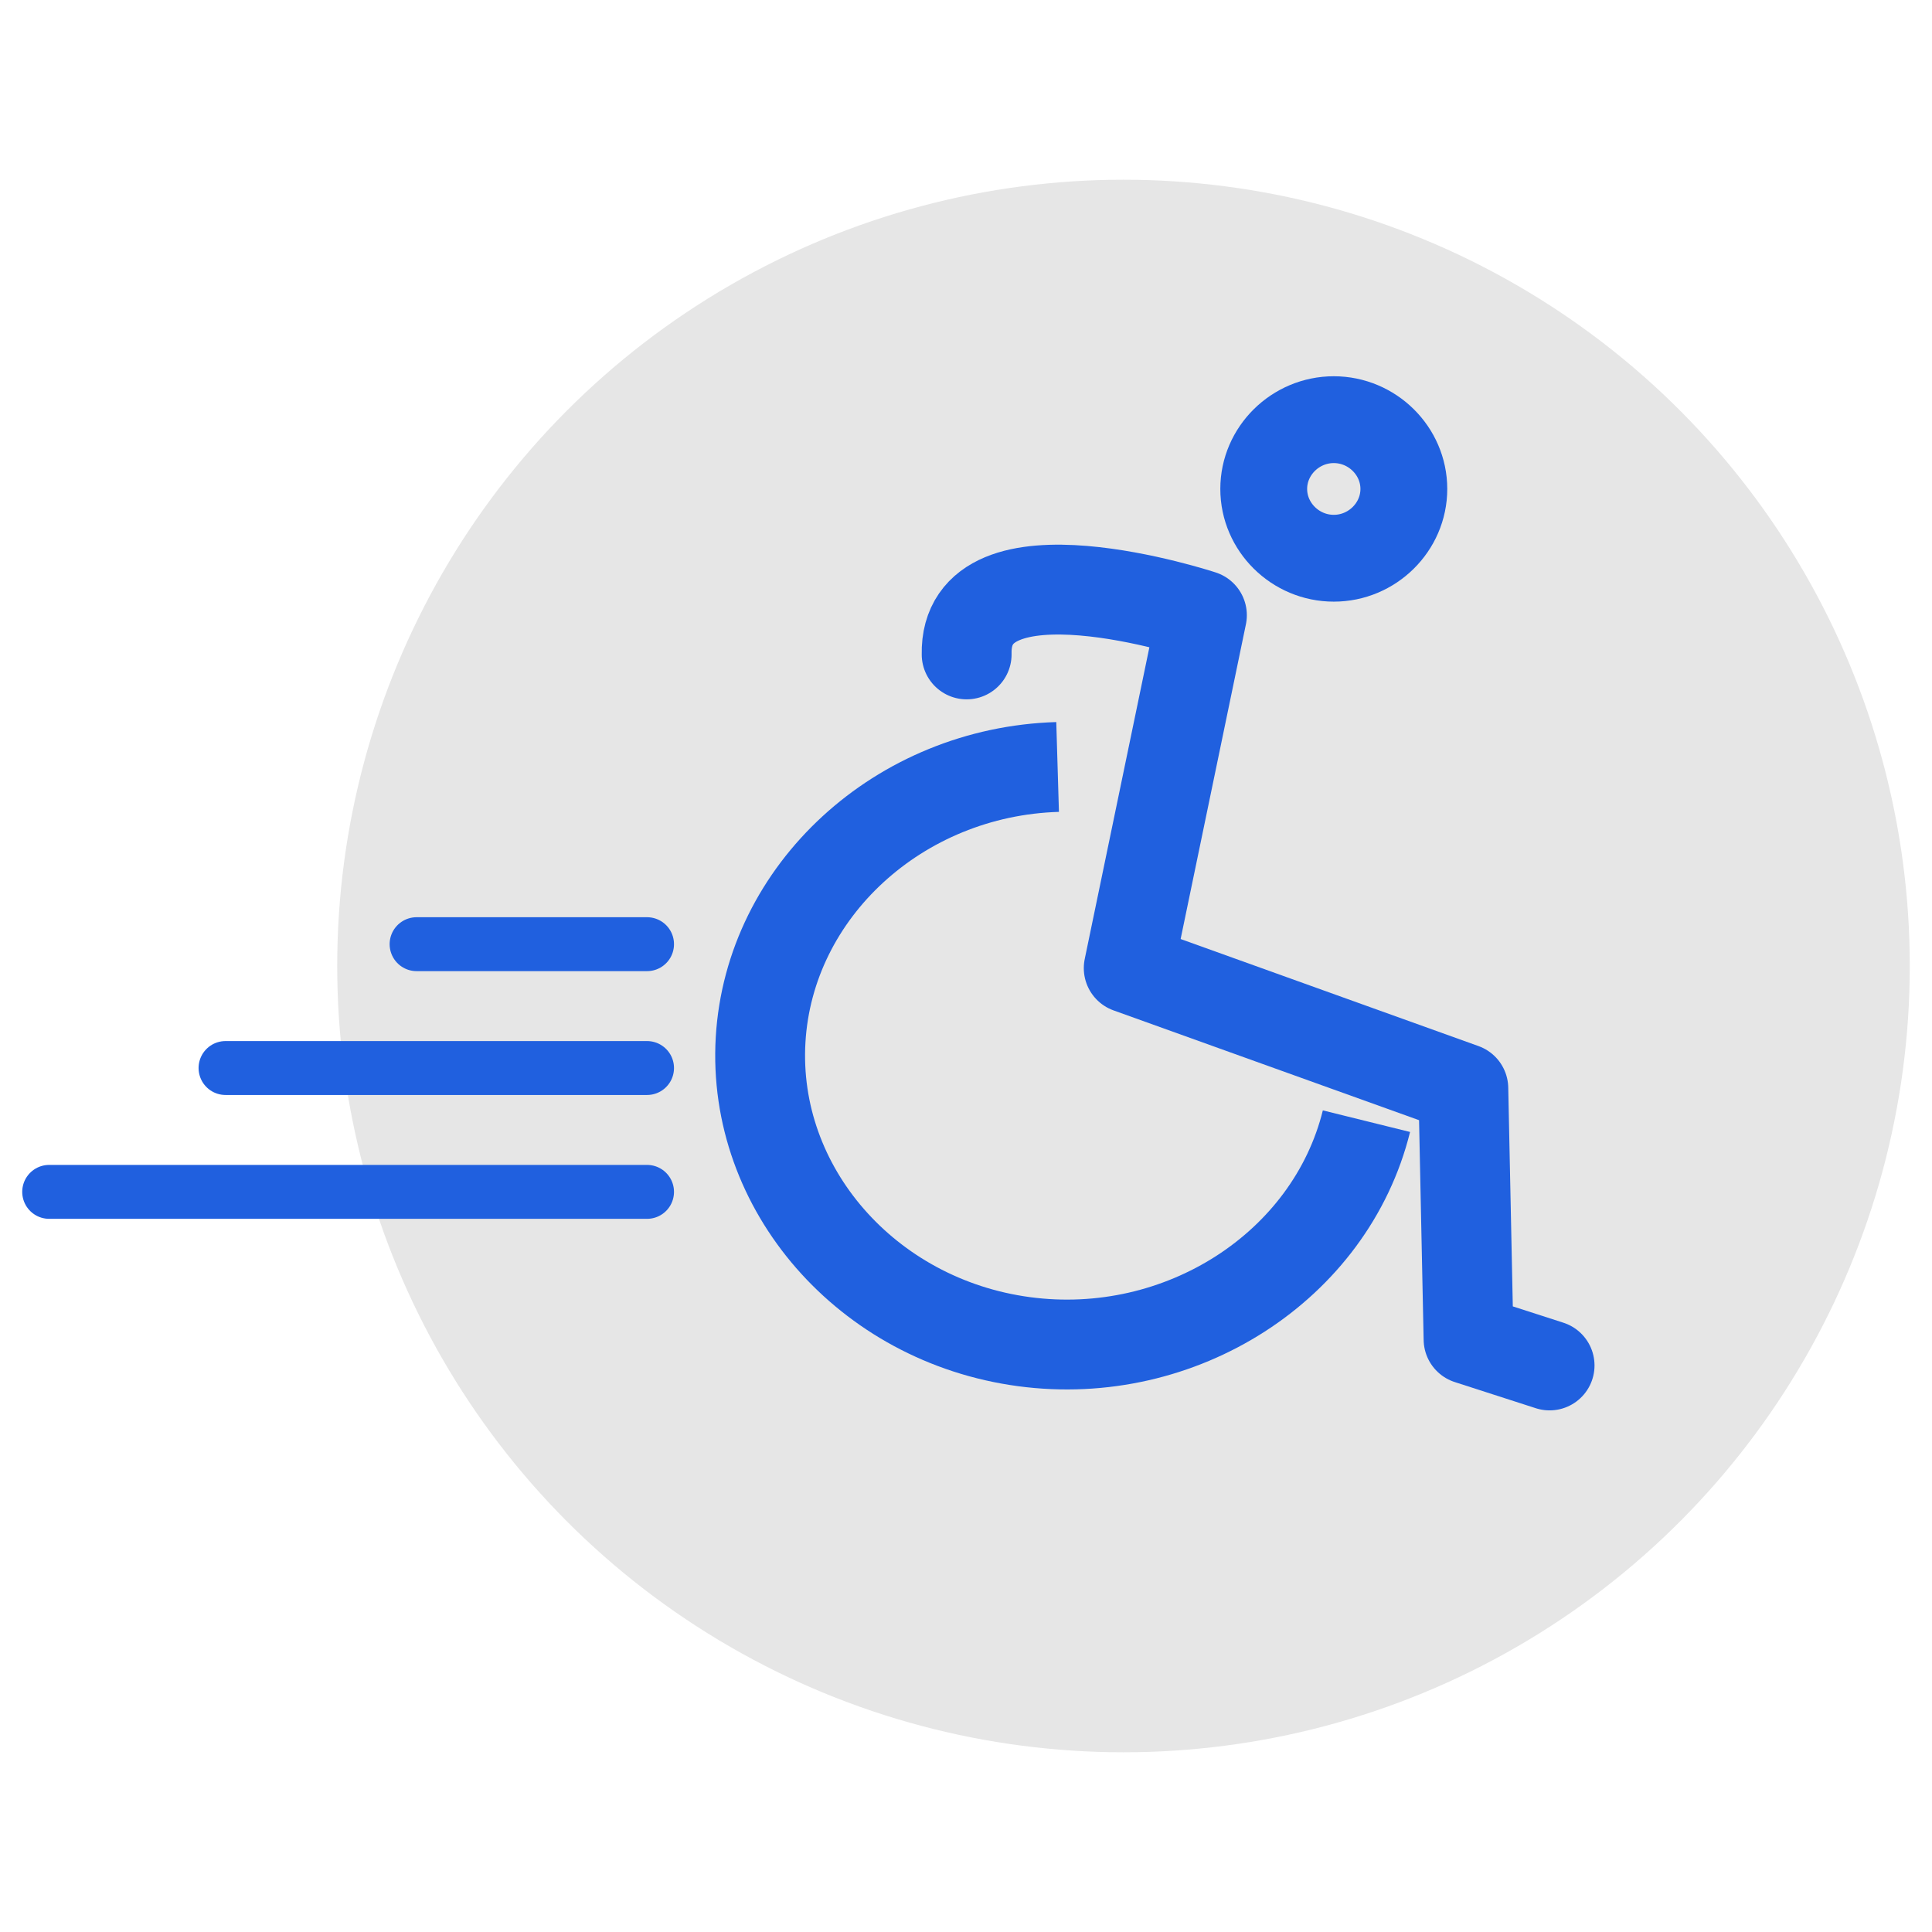
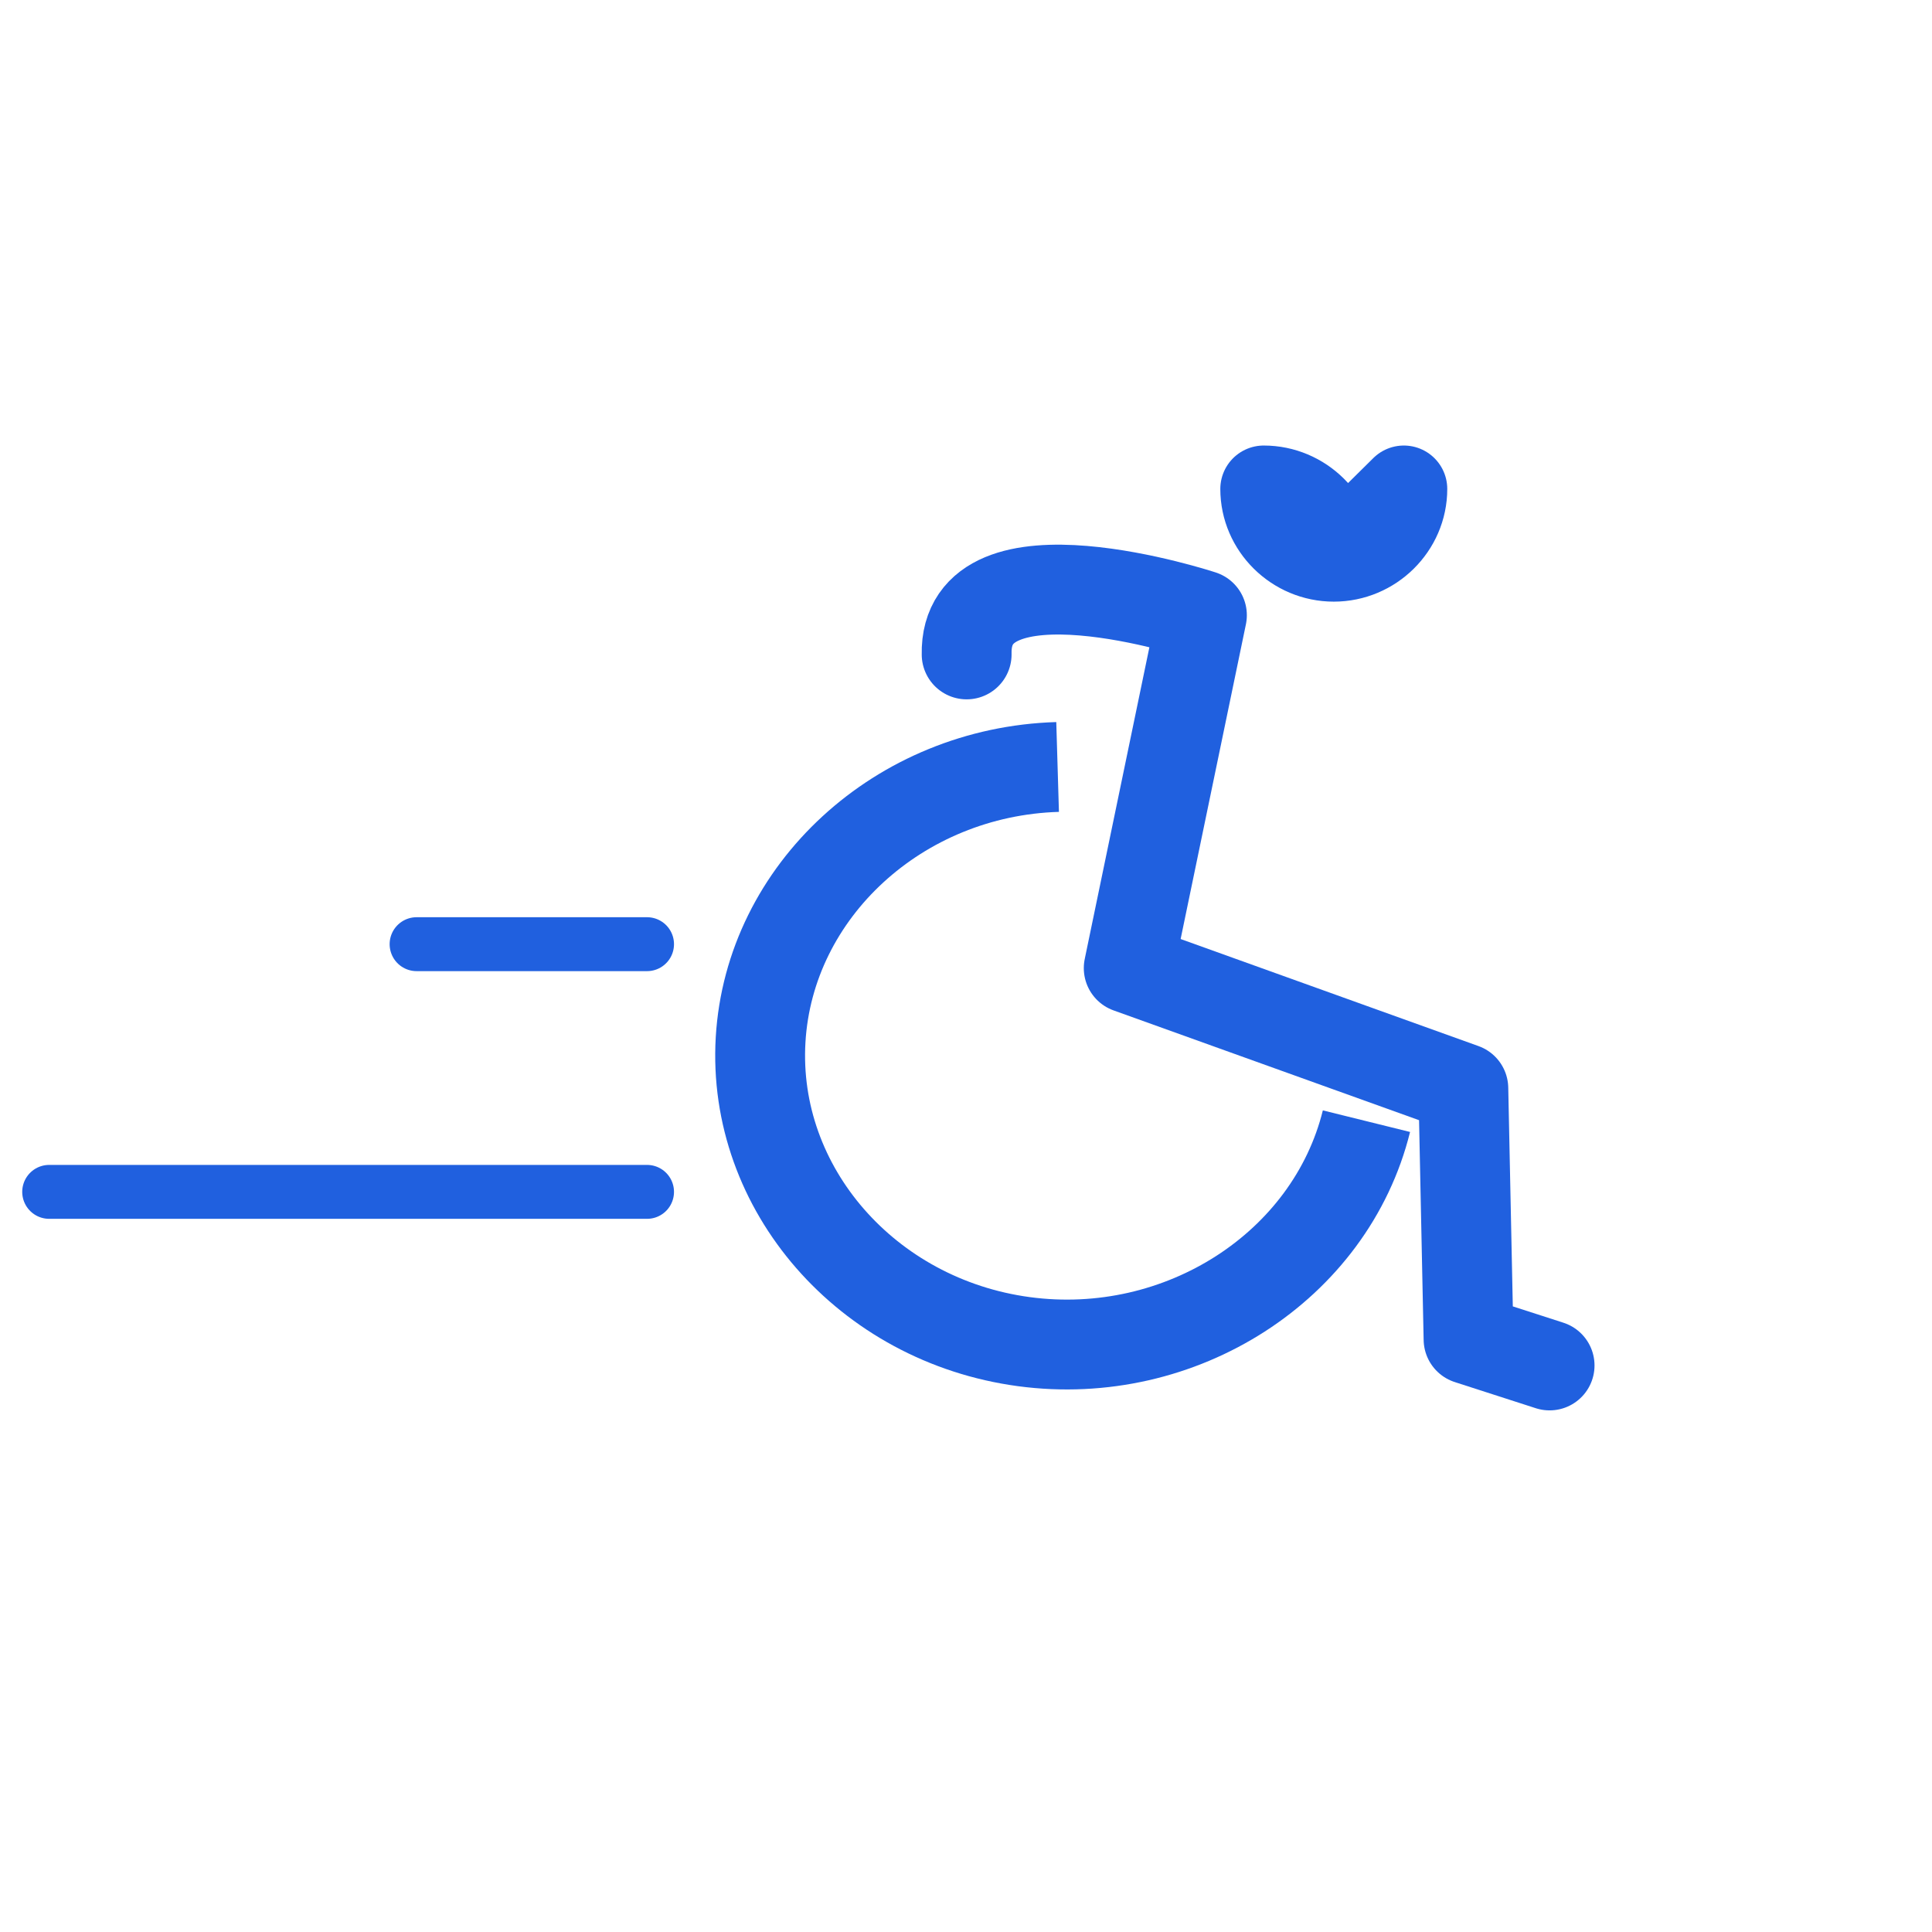
<svg xmlns="http://www.w3.org/2000/svg" xmlns:ns1="http://www.serif.com/" width="100%" height="100%" viewBox="0 0 512 512" version="1.1" xml:space="preserve" style="fill-rule:evenodd;clip-rule:evenodd;">
  <g id="Layer-1" ns1:id="Layer 1">
-     <circle id="path18" cx="297.738" cy="256" r="208.372" style="fill:#e6e6e6;" />
    <path id="path2" d="M362.124,297.123c-9.521,38.469 -49.219,64.014 -90.797,58.426c-41.577,-5.588 -72.077,-40.567 -69.76,-80.005c2.318,-39.438 36.73,-71.043 78.709,-72.289" style="fill:none;fill-rule:nonzero;stroke:#2060df;stroke-width:23.81px;" />
-     <path id="path13" d="M372.034,129.576c0,10.073 -8.381,18.361 -18.566,18.361c-10.185,-0 -18.566,-8.288 -18.566,-18.361c-0,-10.072 8.381,-18.36 18.566,-18.36c10.185,-0 18.566,8.288 18.566,18.36Z" style="fill:none;fill-rule:nonzero;stroke:#2060df;stroke-width:23.01px;stroke-linecap:round;stroke-linejoin:round;" />
+     <path id="path13" d="M372.034,129.576c0,10.073 -8.381,18.361 -18.566,18.361c-10.185,-0 -18.566,-8.288 -18.566,-18.361c10.185,-0 18.566,8.288 18.566,18.36Z" style="fill:none;fill-rule:nonzero;stroke:#2060df;stroke-width:23.01px;stroke-linecap:round;stroke-linejoin:round;" />
    <path id="path14" d="M256.172,173.428c-0.693,-31.175 62.349,-10.392 62.349,-10.392l-19.398,93.524l88.675,31.868l1.386,66.505l21.475,6.928" style="fill:none;fill-rule:nonzero;stroke:#2060df;stroke-width:23.81px;stroke-linecap:round;stroke-linejoin:round;" />
    <path id="path16" d="M110.402,250.217l61.07,0" style="fill:none;fill-rule:nonzero;stroke:#2060df;stroke-width:14.29px;stroke-linecap:round;stroke-linejoin:round;" />
-     <path id="path16-1" d="M59.77,283.037l111.702,-0" style="fill:none;fill-rule:nonzero;stroke:#2060df;stroke-width:14.29px;stroke-linecap:round;stroke-linejoin:round;" />
    <path id="path16-7" d="M13.034,315.857l158.438,-0" style="fill:none;fill-rule:nonzero;stroke:#2060df;stroke-width:14.29px;stroke-linecap:round;stroke-linejoin:round;" />
  </g>
</svg>